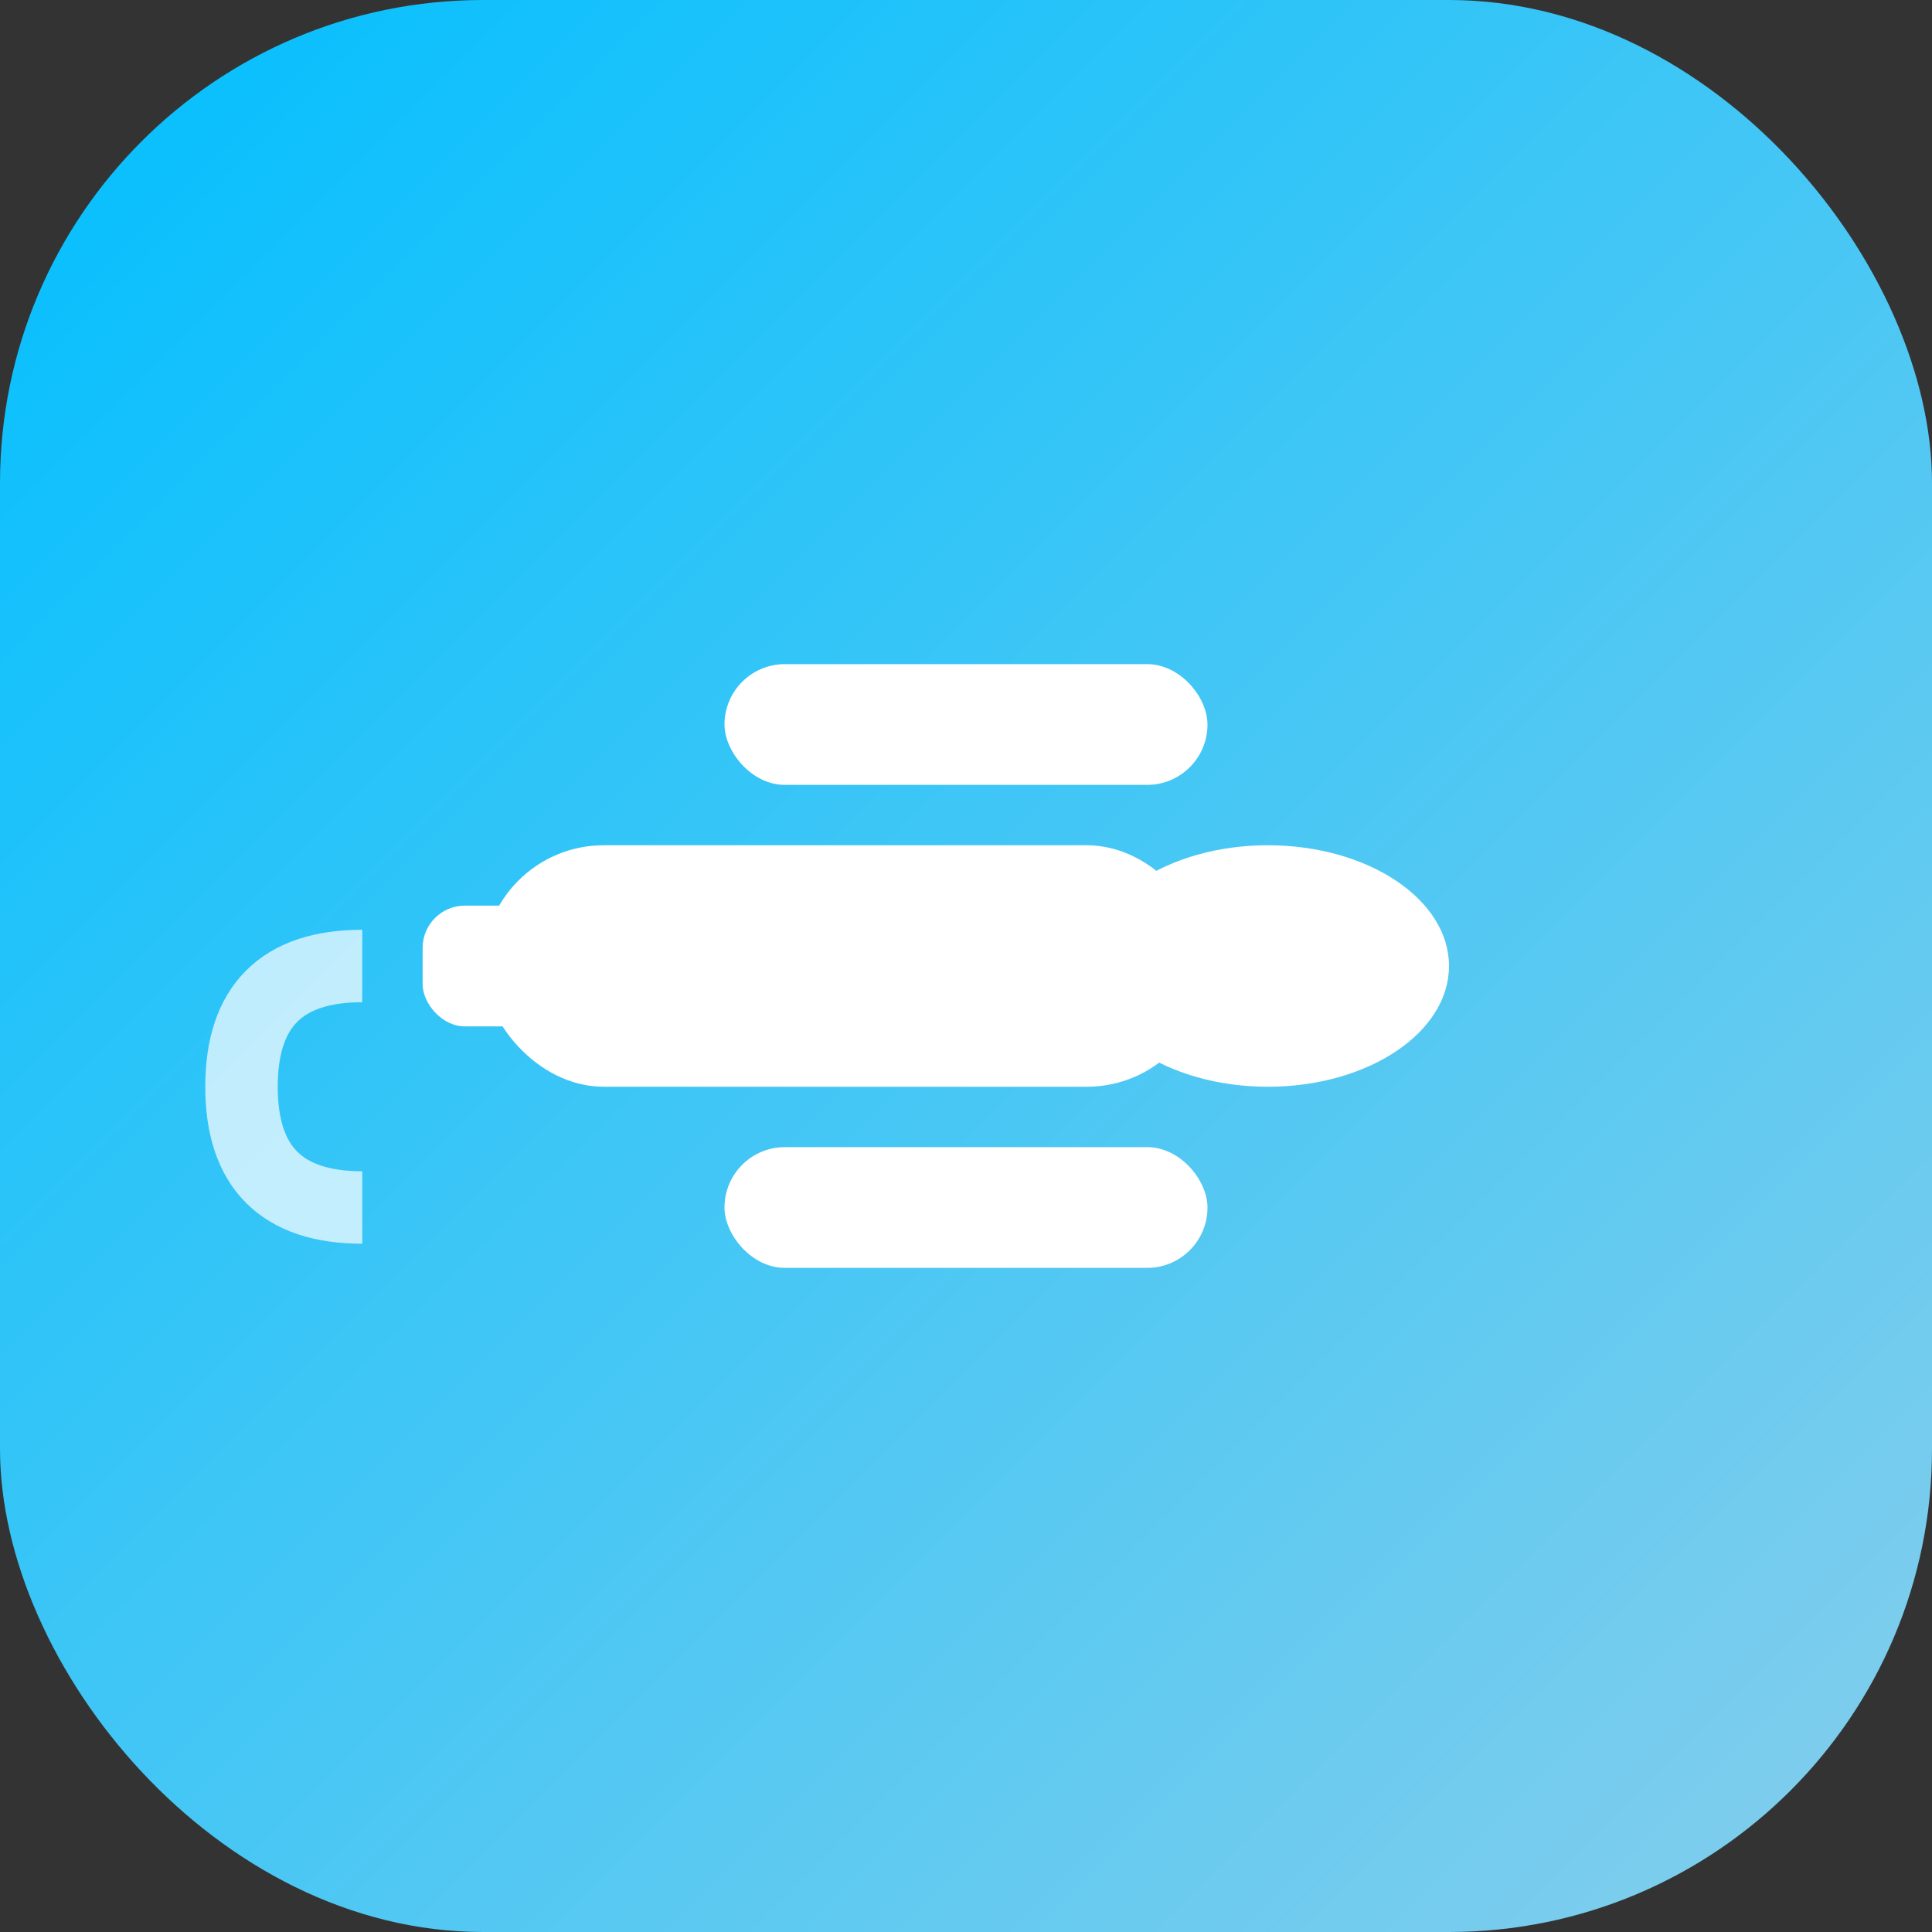
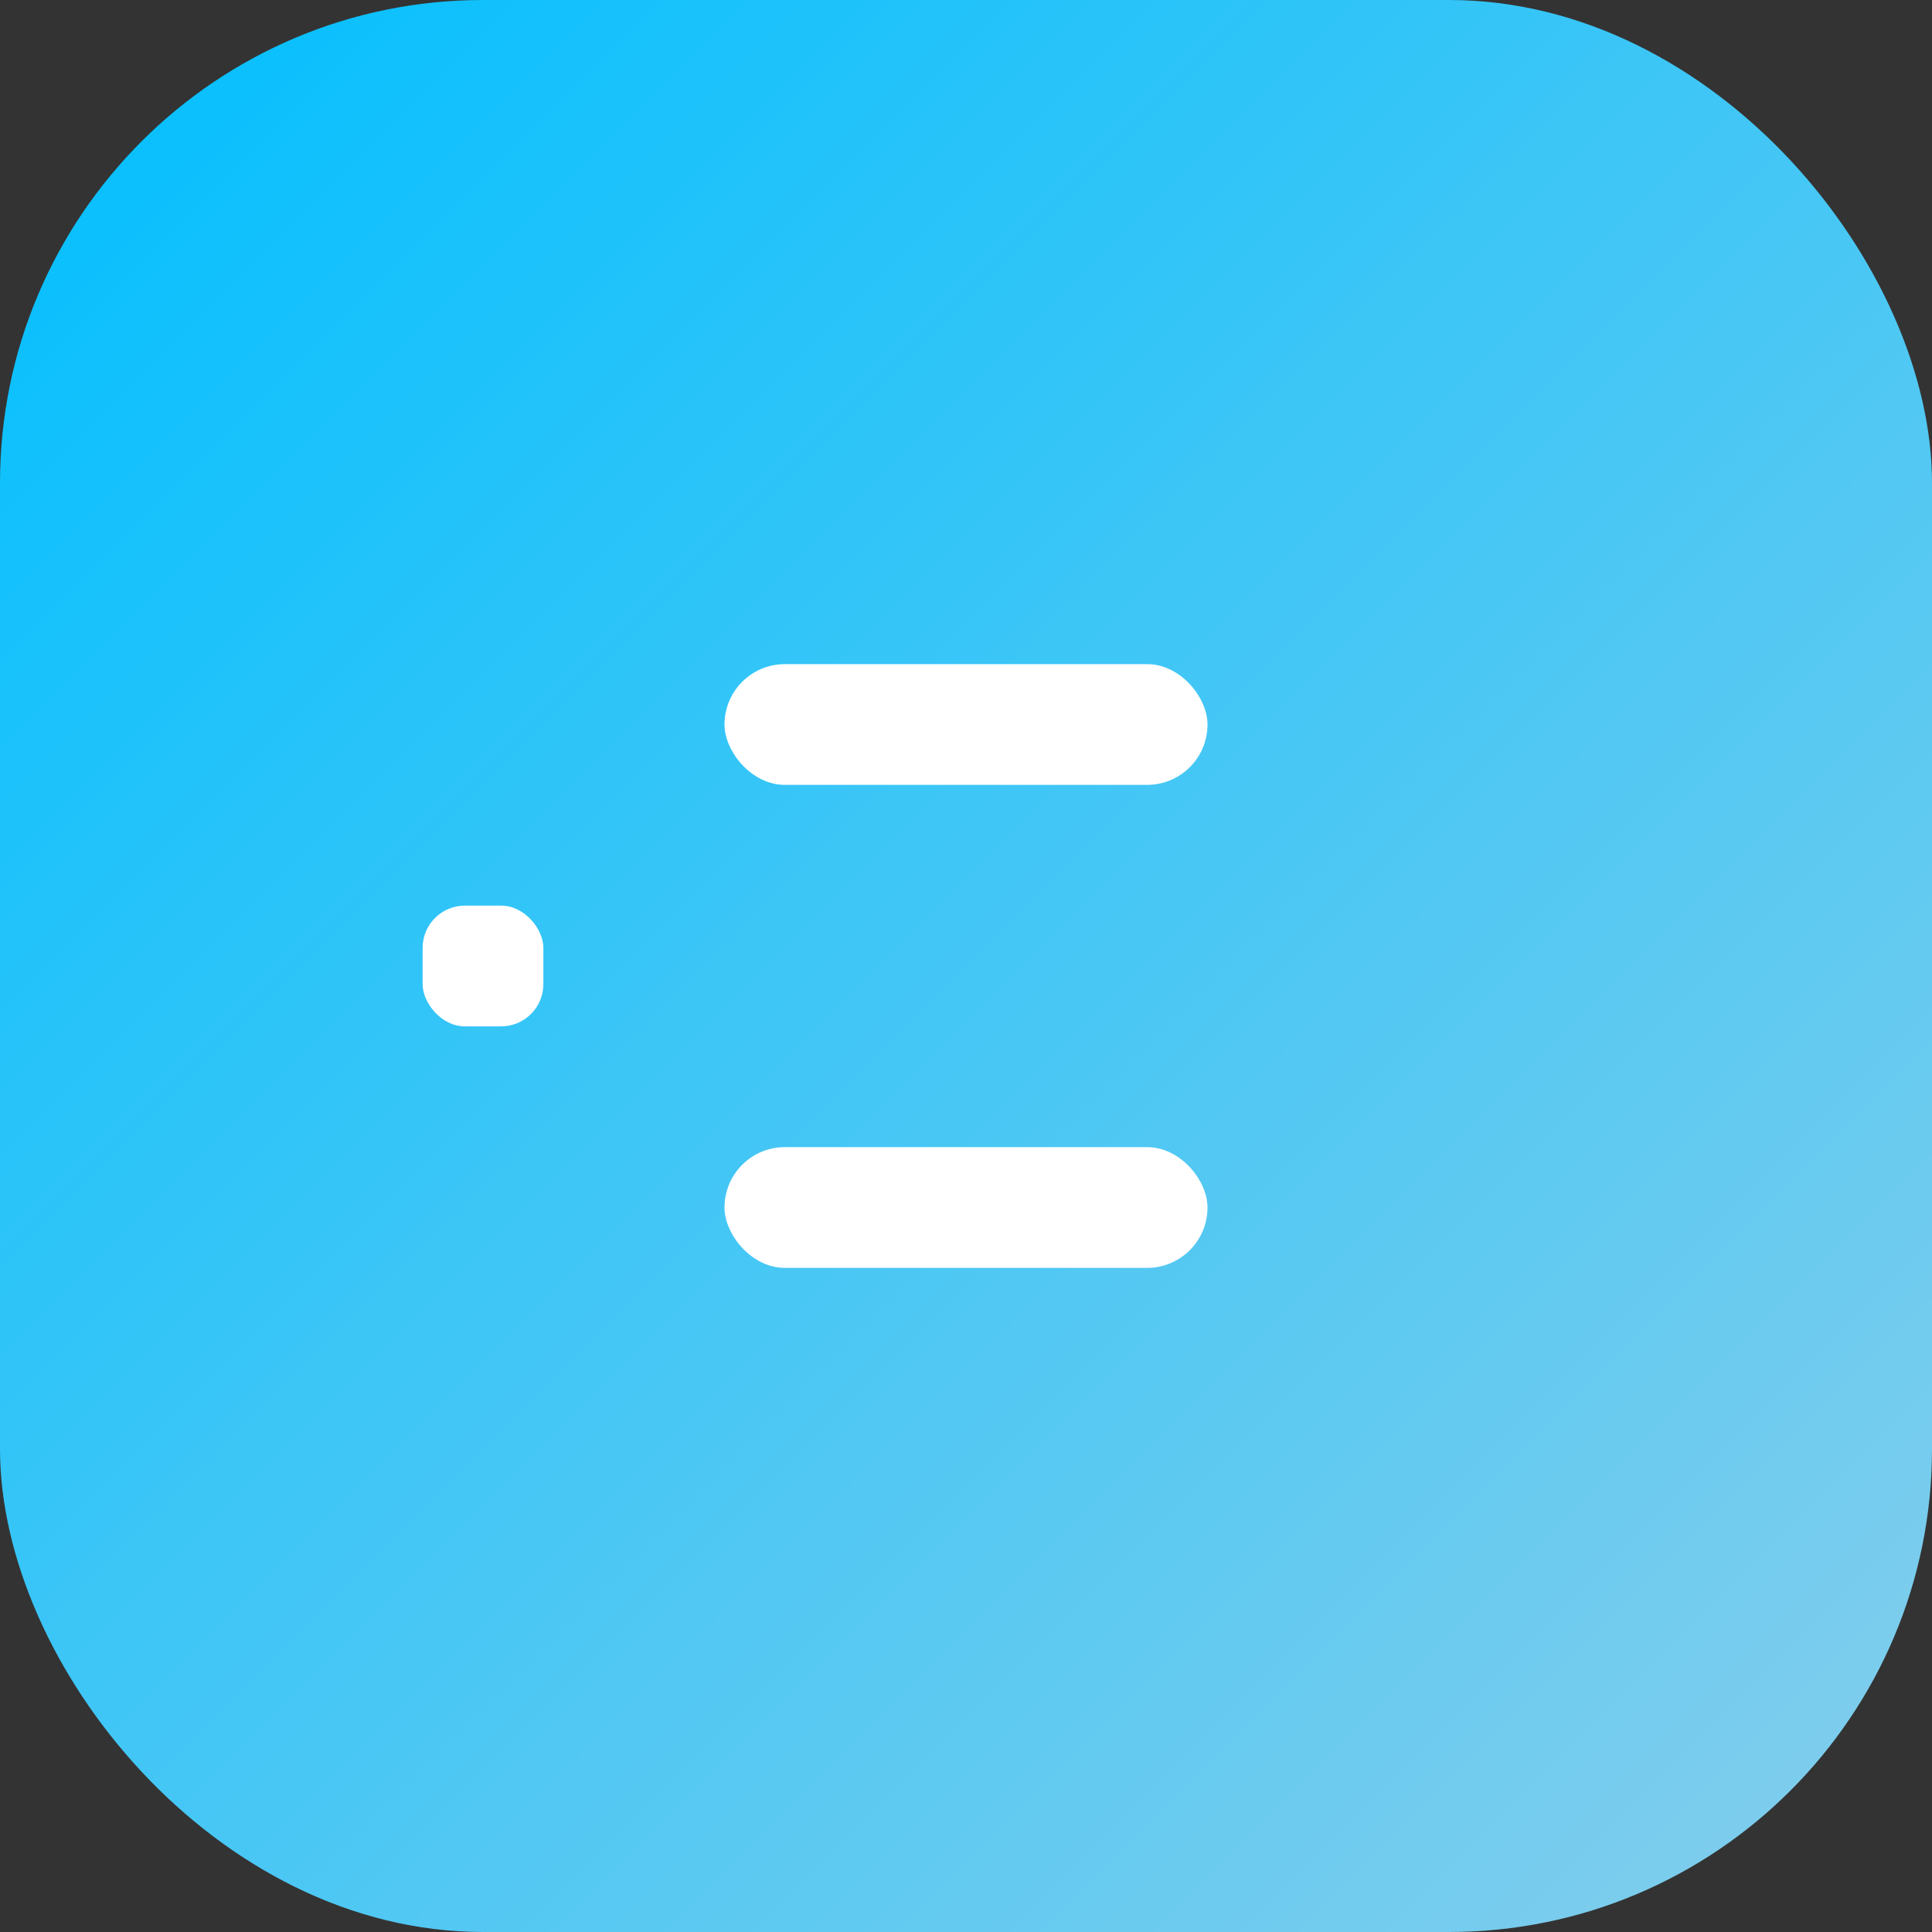
<svg xmlns="http://www.w3.org/2000/svg" width="32" height="32" viewBox="0 0 32 32">
  <rect x="0" y="0" width="32" height="32" fill="#333333" stroke="none" />
  <defs>
    <linearGradient id="skyblue-gradient" x1="0" y1="0" x2="1" y2="1">
      <stop offset="0%" stop-color="#00bfff" />
      <stop offset="100%" stop-color="#87ceeb" />
    </linearGradient>
  </defs>
  <rect width="32" height="32" rx="8" fill="url(#skyblue-gradient)" />
  <g>
-     <rect x="8" y="14" width="12" height="4" rx="2" fill="#fff" />
-     <ellipse cx="21" cy="16" rx="3" ry="2" fill="#fff" />
    <rect x="12" y="11" width="8" height="2" rx="1" fill="#fff" />
    <rect x="12" y="19" width="8" height="2" rx="1" fill="#fff" />
    <rect x="7" y="15" width="2" height="2" rx="0.7" fill="#fff" />
-     <path d="M6 16 Q4 16 4 18 Q4 20 6 20" stroke="#fff" stroke-width="1.2" fill="none" opacity="0.7" />
  </g>
</svg>